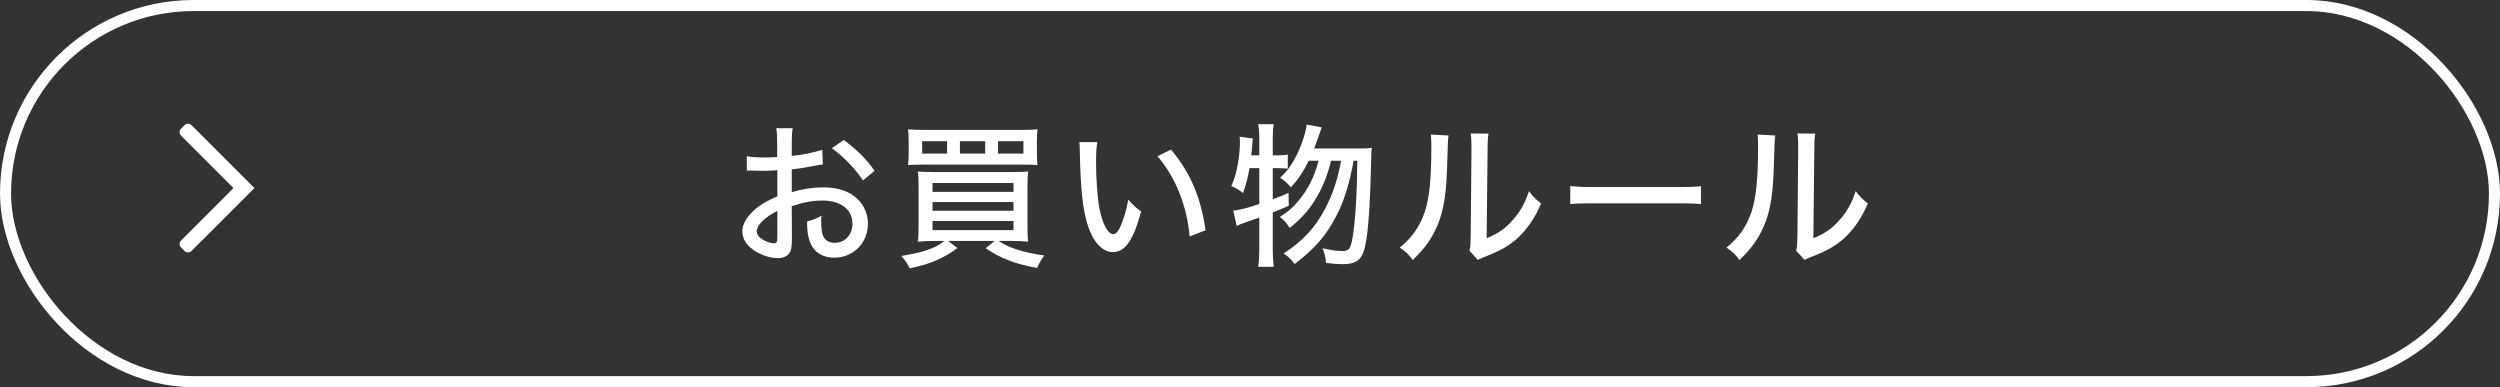
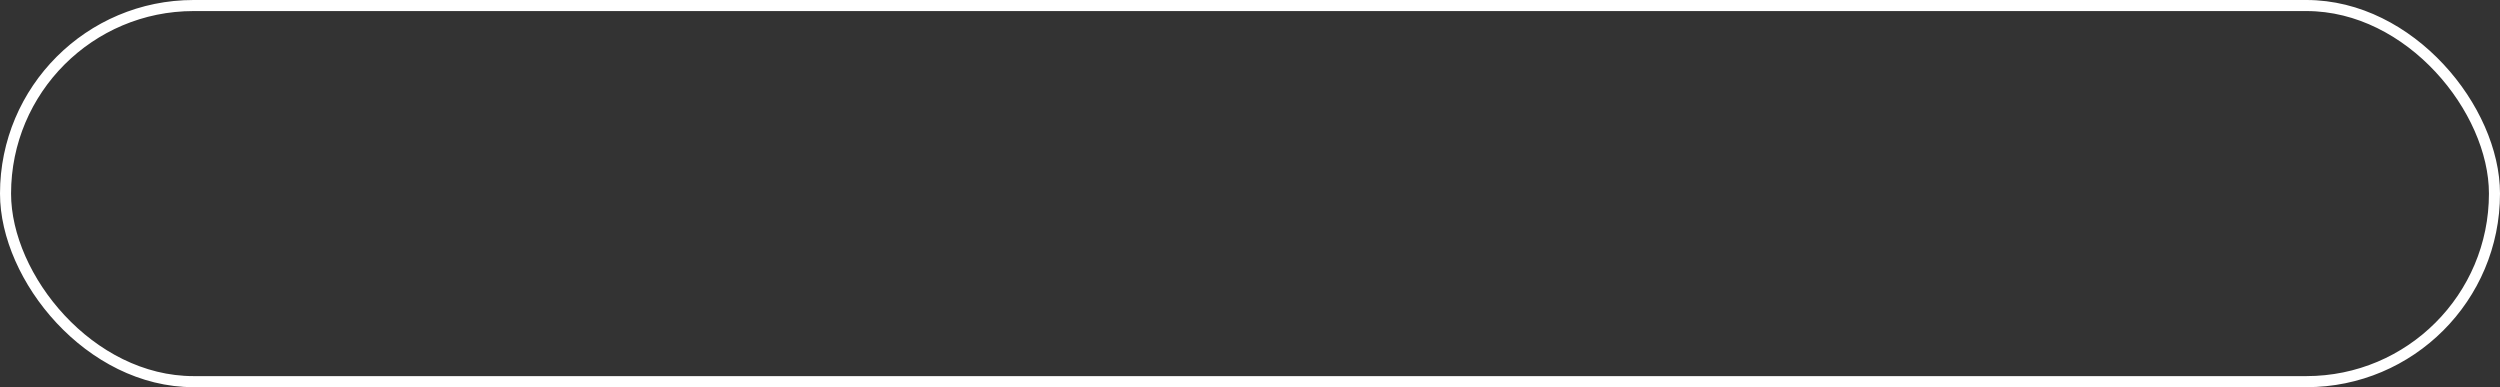
<svg xmlns="http://www.w3.org/2000/svg" width="226" height="35" viewBox="0 0 226 35" fill="none">
  <rect x="0" y="0" width="226" height="35" fill="#333333" stroke="none" />
  <rect x="0.5" y="0.5" width="225" height="34" rx="17" stroke="white" />
-   <path d="M74.332 13.536L74.388 14.866C74.038 14.908 73.968 14.922 73.52 15.006C72.694 15.174 72.232 15.244 71.574 15.314V17.372C72.568 17.078 73.492 16.938 74.416 16.938C75.48 16.938 76.348 17.162 77.02 17.596C77.944 18.198 78.462 19.15 78.462 20.214C78.462 21.964 77.146 23.294 75.41 23.294C74.29 23.294 73.492 22.734 73.17 21.726C73.016 21.25 72.96 20.802 72.96 20.018C73.562 19.85 73.758 19.78 74.262 19.5C74.234 19.766 74.234 19.864 74.234 20.046C74.234 20.55 74.29 21.012 74.374 21.25C74.556 21.712 74.92 21.95 75.466 21.95C76.39 21.95 77.062 21.222 77.062 20.214C77.062 18.94 75.998 18.128 74.346 18.128C73.506 18.128 72.638 18.282 71.574 18.632L71.588 21.502C71.588 22.062 71.56 22.328 71.504 22.58C71.378 23.042 70.93 23.336 70.342 23.336C69.488 23.336 68.494 22.958 67.822 22.37C67.36 21.964 67.108 21.46 67.108 20.9C67.108 20.256 67.514 19.57 68.27 18.912C68.76 18.492 69.362 18.142 70.272 17.75V15.384C70.16 15.398 70.16 15.398 69.712 15.426C69.488 15.44 69.278 15.44 68.914 15.44C68.69 15.44 68.284 15.426 68.13 15.426C67.948 15.412 67.836 15.412 67.794 15.412C67.738 15.412 67.64 15.412 67.514 15.426V14.124C67.892 14.194 68.41 14.236 69.124 14.236C69.334 14.236 69.488 14.236 69.712 14.222C70.076 14.208 70.104 14.208 70.258 14.194V13.088C70.258 12.402 70.244 12.01 70.174 11.59H71.658C71.588 12.01 71.574 12.304 71.574 13.018V14.096C72.428 14.026 73.604 13.788 74.332 13.536ZM70.272 21.348V19.066C69.068 19.682 68.41 20.354 68.41 20.914C68.41 21.18 68.578 21.418 68.928 21.642C69.25 21.852 69.656 21.992 69.964 21.992C70.216 21.992 70.272 21.866 70.272 21.348ZM79.064 15.44L78.014 16.308C77.3 15.244 76.278 14.18 75.2 13.396L76.278 12.654C77.524 13.592 78.294 14.348 79.064 15.44ZM85.378 21.782H84.482C83.894 21.782 83.488 21.796 82.97 21.852C83.026 21.502 83.04 20.998 83.04 20.214V17.064C83.04 16.378 83.026 15.944 82.97 15.51C83.39 15.538 83.698 15.552 84.468 15.552H91.384C92.238 15.552 92.546 15.538 92.952 15.51C92.896 15.972 92.882 16.336 92.882 17.064V20.256C92.882 21.04 92.896 21.544 92.952 21.852C92.462 21.796 92.042 21.782 91.454 21.782H90.264C91.3 22.44 92.434 22.804 94.408 23.098C94.142 23.434 93.974 23.714 93.75 24.232C92.42 23.952 91.93 23.826 91.216 23.546C90.39 23.224 89.914 22.972 89.102 22.44L89.914 21.782H85.714L86.554 22.426C85.84 22.944 85.35 23.224 84.552 23.574C83.894 23.854 83.362 24.008 82.228 24.26C82.018 23.812 81.878 23.588 81.472 23.14C82.872 22.902 83.488 22.748 84.258 22.44C84.72 22.244 84.986 22.09 85.378 21.782ZM84.3 16.546V17.344H91.622V16.546H84.3ZM84.3 18.268V19.052H91.622V18.268H84.3ZM84.3 19.976V20.802H91.622V19.976H84.3ZM93.736 12.808V13.858C93.736 14.348 93.75 14.6 93.792 14.922C93.442 14.894 93.162 14.88 92.308 14.88H83.572C82.83 14.88 82.382 14.894 82.088 14.922C82.13 14.572 82.144 14.334 82.144 13.858V12.808C82.144 12.304 82.13 12.038 82.088 11.688C82.452 11.73 82.886 11.744 83.67 11.744H92.224C92.994 11.744 93.428 11.73 93.792 11.688C93.75 12.066 93.736 12.29 93.736 12.808ZM85.616 13.886V12.766H83.362V13.886H85.616ZM89.06 13.886V12.766H86.778V13.886H89.06ZM90.222 13.886H92.518V12.766H90.222V13.886ZM97.572 12.85H99.196C99.112 13.354 99.084 13.886 99.084 14.712C99.084 16.14 99.21 17.904 99.378 18.786C99.658 20.242 100.148 21.166 100.638 21.166C100.862 21.166 101.072 20.942 101.268 20.522C101.59 19.78 101.828 18.996 101.996 18.044C102.402 18.52 102.584 18.688 103.158 19.122C102.444 21.74 101.716 22.79 100.596 22.79C99.672 22.79 98.832 21.894 98.342 20.396C97.88 18.968 97.684 17.106 97.614 13.704C97.614 13.228 97.6 13.144 97.572 12.85ZM104.642 14.124L105.86 13.522C107.624 15.636 108.548 17.806 108.982 20.816L107.54 21.376C107.442 20.088 107.12 18.688 106.616 17.442C106.14 16.21 105.482 15.132 104.642 14.124ZM121.232 14.53H120.336C119.972 15.902 119.664 16.714 119.09 17.722C118.474 18.828 117.648 19.78 116.584 20.606C116.346 20.2 116.066 19.892 115.702 19.612C116.486 19.108 116.864 18.772 117.382 18.156C118.264 17.092 118.81 16 119.202 14.53H118.306C117.844 15.496 117.34 16.238 116.696 16.938C116.332 16.504 116.122 16.322 115.716 16.07C116.29 15.538 116.528 15.23 116.962 14.502C117.522 13.536 118.04 12.108 118.124 11.254L119.482 11.52C119.384 11.772 119.384 11.772 119.076 12.668C118.992 12.934 118.908 13.13 118.796 13.424H122.842C123.416 13.424 123.738 13.41 124.018 13.368C123.962 13.788 123.962 13.788 123.934 15.216C123.822 19.584 123.598 21.964 123.22 22.874C122.926 23.602 122.408 23.882 121.372 23.882C121.05 23.882 120.462 23.84 119.874 23.77C119.832 23.238 119.748 22.888 119.552 22.44C120.308 22.608 120.854 22.692 121.344 22.692C121.96 22.692 122.1 22.496 122.282 21.418C122.52 19.976 122.674 17.568 122.702 14.53H122.366C121.974 16.686 121.498 18.198 120.77 19.584C119.874 21.306 118.852 22.482 117.032 23.868C116.696 23.406 116.528 23.252 116.038 22.916C117.774 21.796 118.936 20.536 119.818 18.814C120.504 17.498 120.924 16.224 121.232 14.53ZM113.84 15.202H112.958C112.776 16.154 112.678 16.56 112.37 17.456C112.006 17.162 111.754 17.008 111.306 16.826C111.6 16.168 111.726 15.762 111.894 14.852C112.02 14.138 112.09 13.452 112.09 12.878C112.09 12.682 112.076 12.584 112.062 12.36L113.252 12.514C113.182 13.382 113.14 13.9 113.112 14.04H113.84V12.388C113.84 11.926 113.812 11.632 113.742 11.226H115.142C115.086 11.604 115.058 11.898 115.058 12.388V14.04H115.52C115.968 14.04 116.178 14.026 116.416 13.97V15.244C116.066 15.216 115.884 15.202 115.52 15.202H115.058V18.016C115.646 17.792 115.842 17.722 116.486 17.442L116.5 18.604C115.786 18.912 115.59 18.996 115.058 19.206V22.58C115.058 23.14 115.086 23.602 115.142 24.12H113.742C113.812 23.63 113.84 23.182 113.84 22.58V19.668C113.252 19.878 112.818 20.032 112.524 20.13C112.174 20.256 112.076 20.284 111.796 20.424L111.488 19.038C112.076 18.982 112.692 18.828 113.84 18.436V15.202ZM129.352 12.164L130.948 12.248C130.892 12.612 130.892 12.612 130.808 15.356C130.71 18.044 130.402 19.556 129.66 20.984C129.184 21.908 128.652 22.594 127.714 23.504C127.294 22.944 127.098 22.762 126.538 22.384C127.644 21.488 128.33 20.508 128.792 19.178C129.212 17.932 129.394 16.168 129.394 13.284C129.394 12.696 129.38 12.5 129.352 12.164ZM132.95 12.066L134.56 12.08C134.49 12.556 134.476 12.78 134.476 13.774L134.392 21.544C135.456 21.096 136.072 20.662 136.716 19.934C137.416 19.164 137.892 18.324 138.214 17.274C138.62 17.806 138.774 17.96 139.32 18.394C138.746 19.724 138.046 20.746 137.164 21.544C136.366 22.258 135.61 22.678 134.168 23.238C133.902 23.336 133.748 23.406 133.594 23.49L132.838 22.664C132.922 22.328 132.936 22.104 132.95 21.39L133.02 13.76C133.02 13.69 133.02 13.578 133.02 13.424C133.02 12.696 133.006 12.43 132.95 12.066ZM141.952 18.45V16.812C142.47 16.882 143.072 16.91 144.108 16.91H151.682C152.886 16.91 153.222 16.896 153.768 16.826V18.45C153.152 18.394 152.704 18.38 151.668 18.38H144.122C142.946 18.38 142.526 18.394 141.952 18.45ZM158.888 12.164L160.484 12.248C160.428 12.612 160.428 12.612 160.344 15.356C160.246 18.044 159.938 19.556 159.196 20.984C158.72 21.908 158.188 22.594 157.25 23.504C156.83 22.944 156.634 22.762 156.074 22.384C157.18 21.488 157.866 20.508 158.328 19.178C158.748 17.932 158.93 16.168 158.93 13.284C158.93 12.696 158.916 12.5 158.888 12.164ZM162.486 12.066L164.096 12.08C164.026 12.556 164.012 12.78 164.012 13.774L163.928 21.544C164.992 21.096 165.608 20.662 166.252 19.934C166.952 19.164 167.428 18.324 167.75 17.274C168.156 17.806 168.31 17.96 168.856 18.394C168.282 19.724 167.582 20.746 166.7 21.544C165.902 22.258 165.146 22.678 163.704 23.238C163.438 23.336 163.284 23.406 163.13 23.49L162.374 22.664C162.458 22.328 162.472 22.104 162.486 21.39L162.556 13.76C162.556 13.69 162.556 13.578 162.556 13.424C162.556 12.696 162.542 12.43 162.486 12.066Z" fill="white" />
-   <path fill-rule="evenodd" clip-rule="evenodd" d="M21.105 17L16.368 12.263C16.194 12.089 16.194 11.806 16.368 11.632L16.684 11.316C16.859 11.141 17.141 11.141 17.316 11.316L23 17L17.316 22.684C17.141 22.859 16.859 22.859 16.684 22.684L16.368 22.368C16.194 22.194 16.194 21.911 16.368 21.737L21.105 17Z" fill="white" />
</svg>